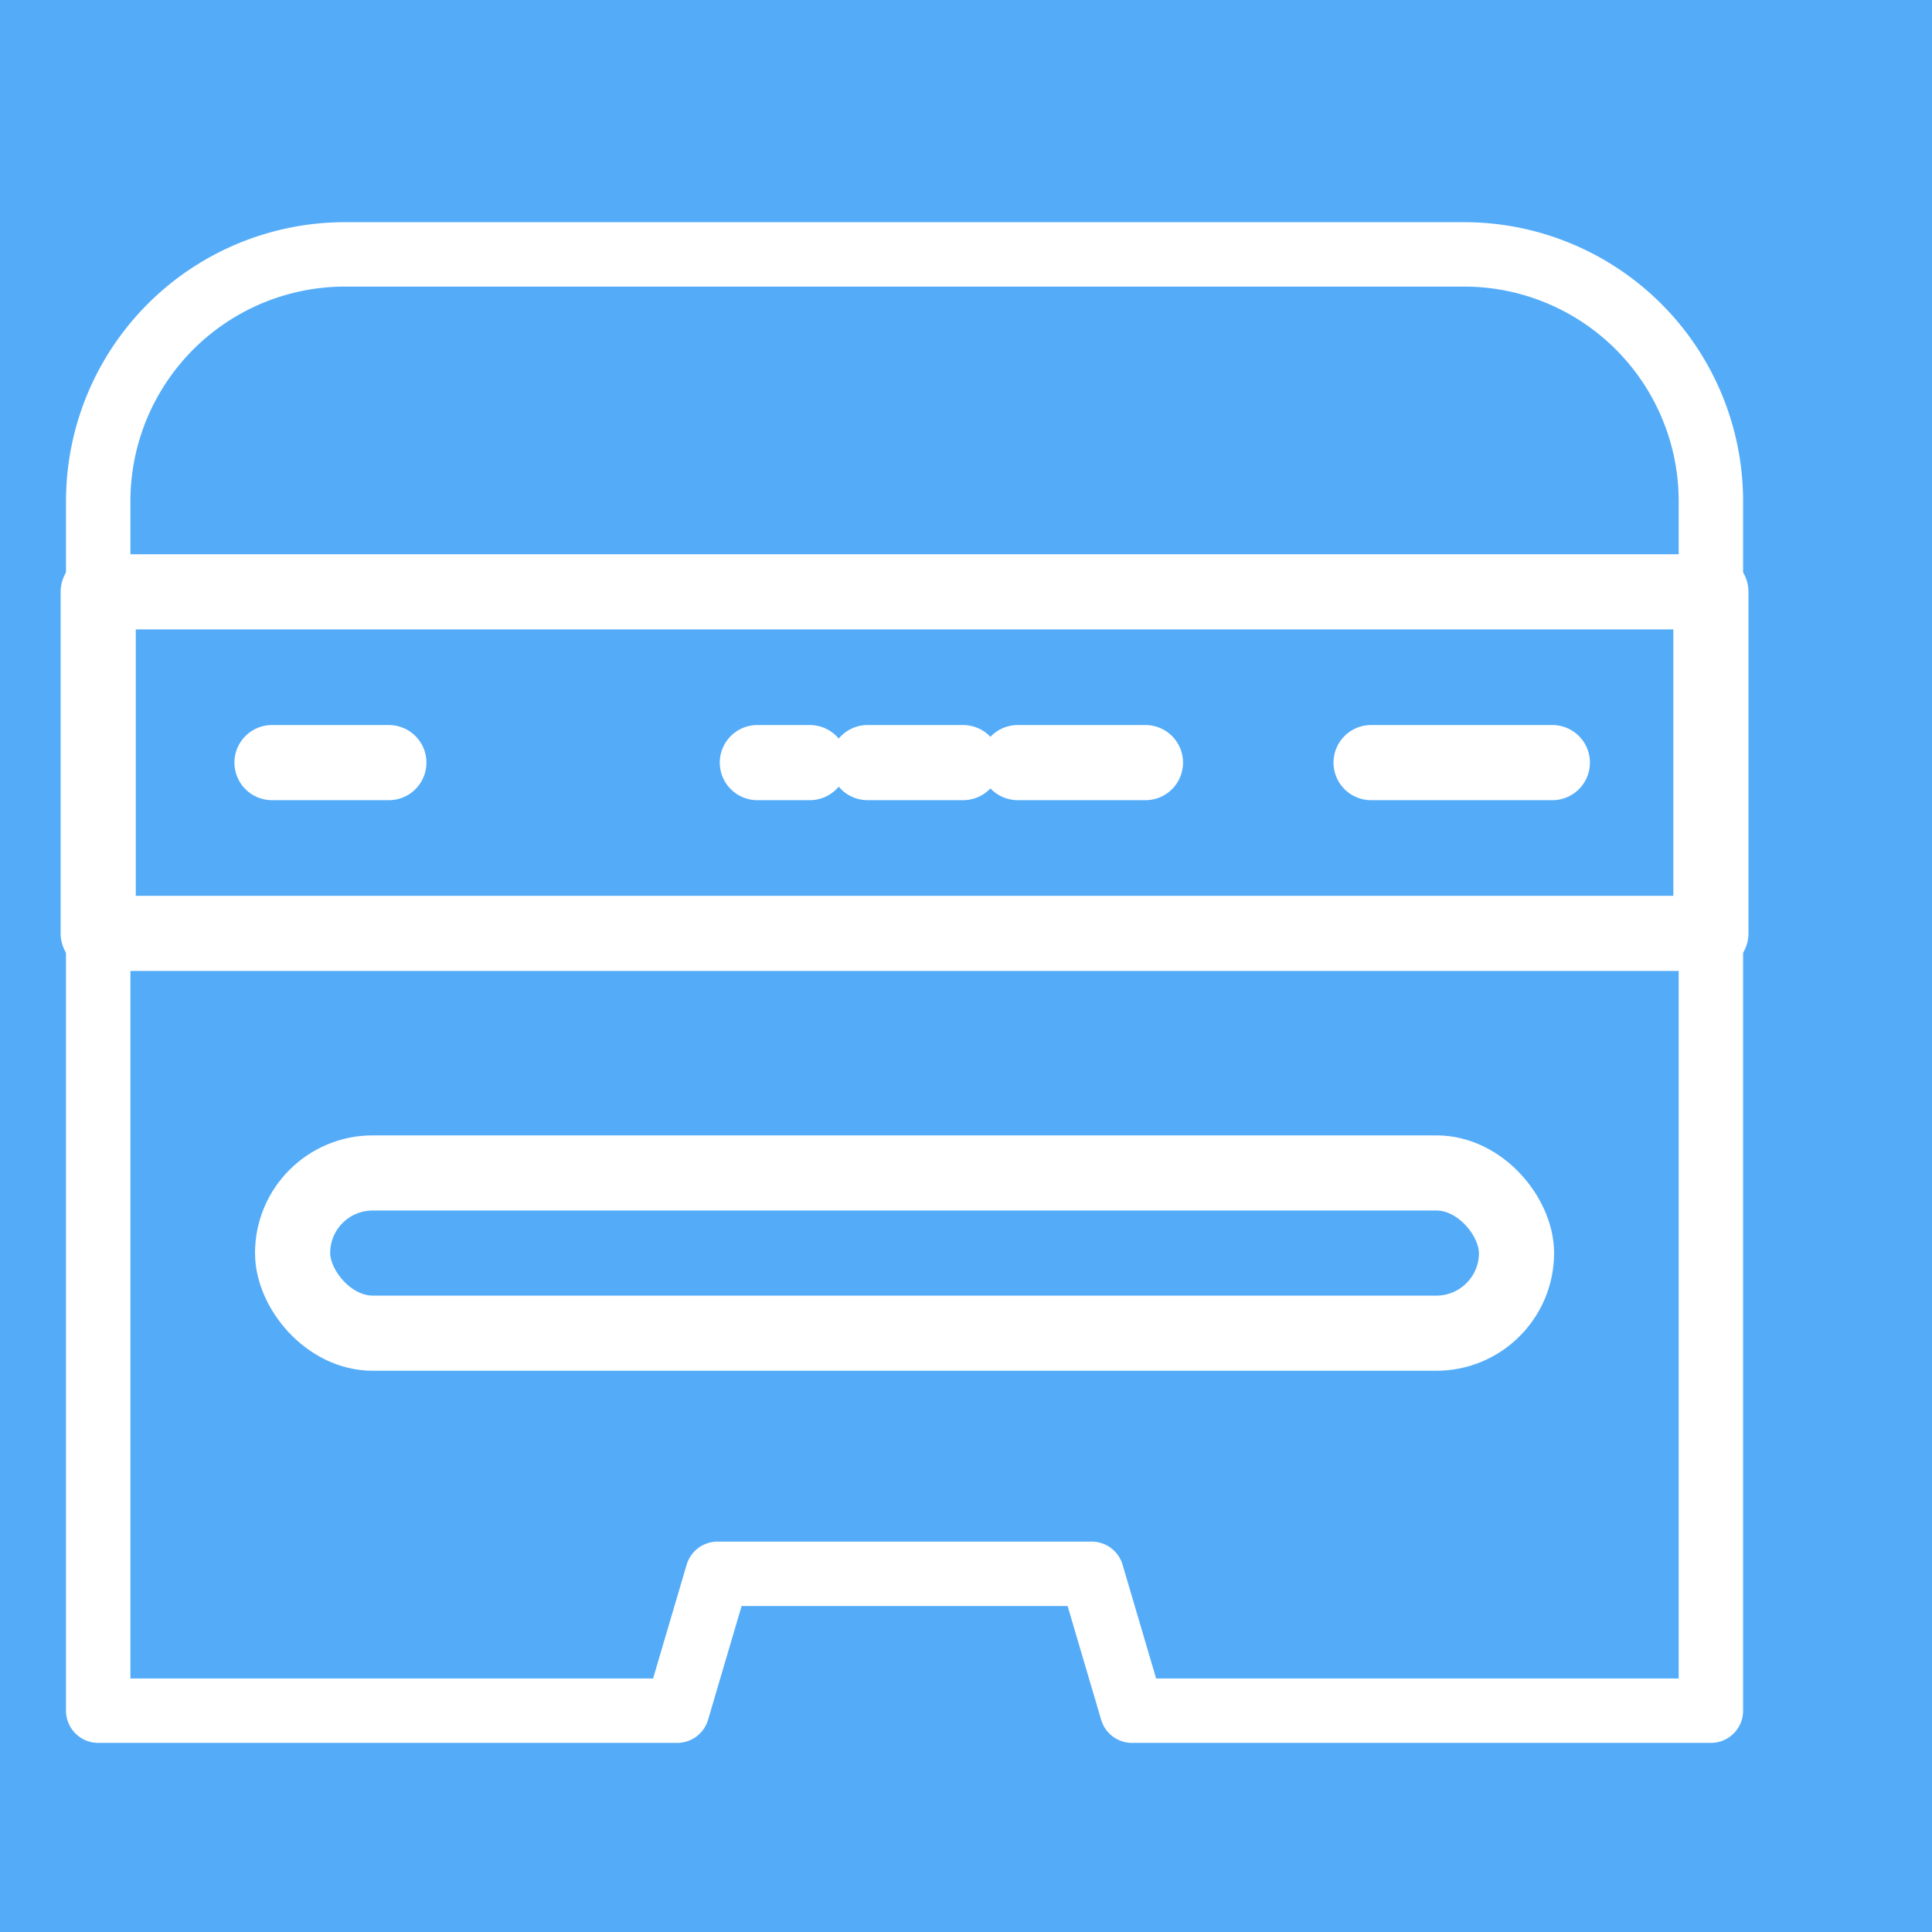
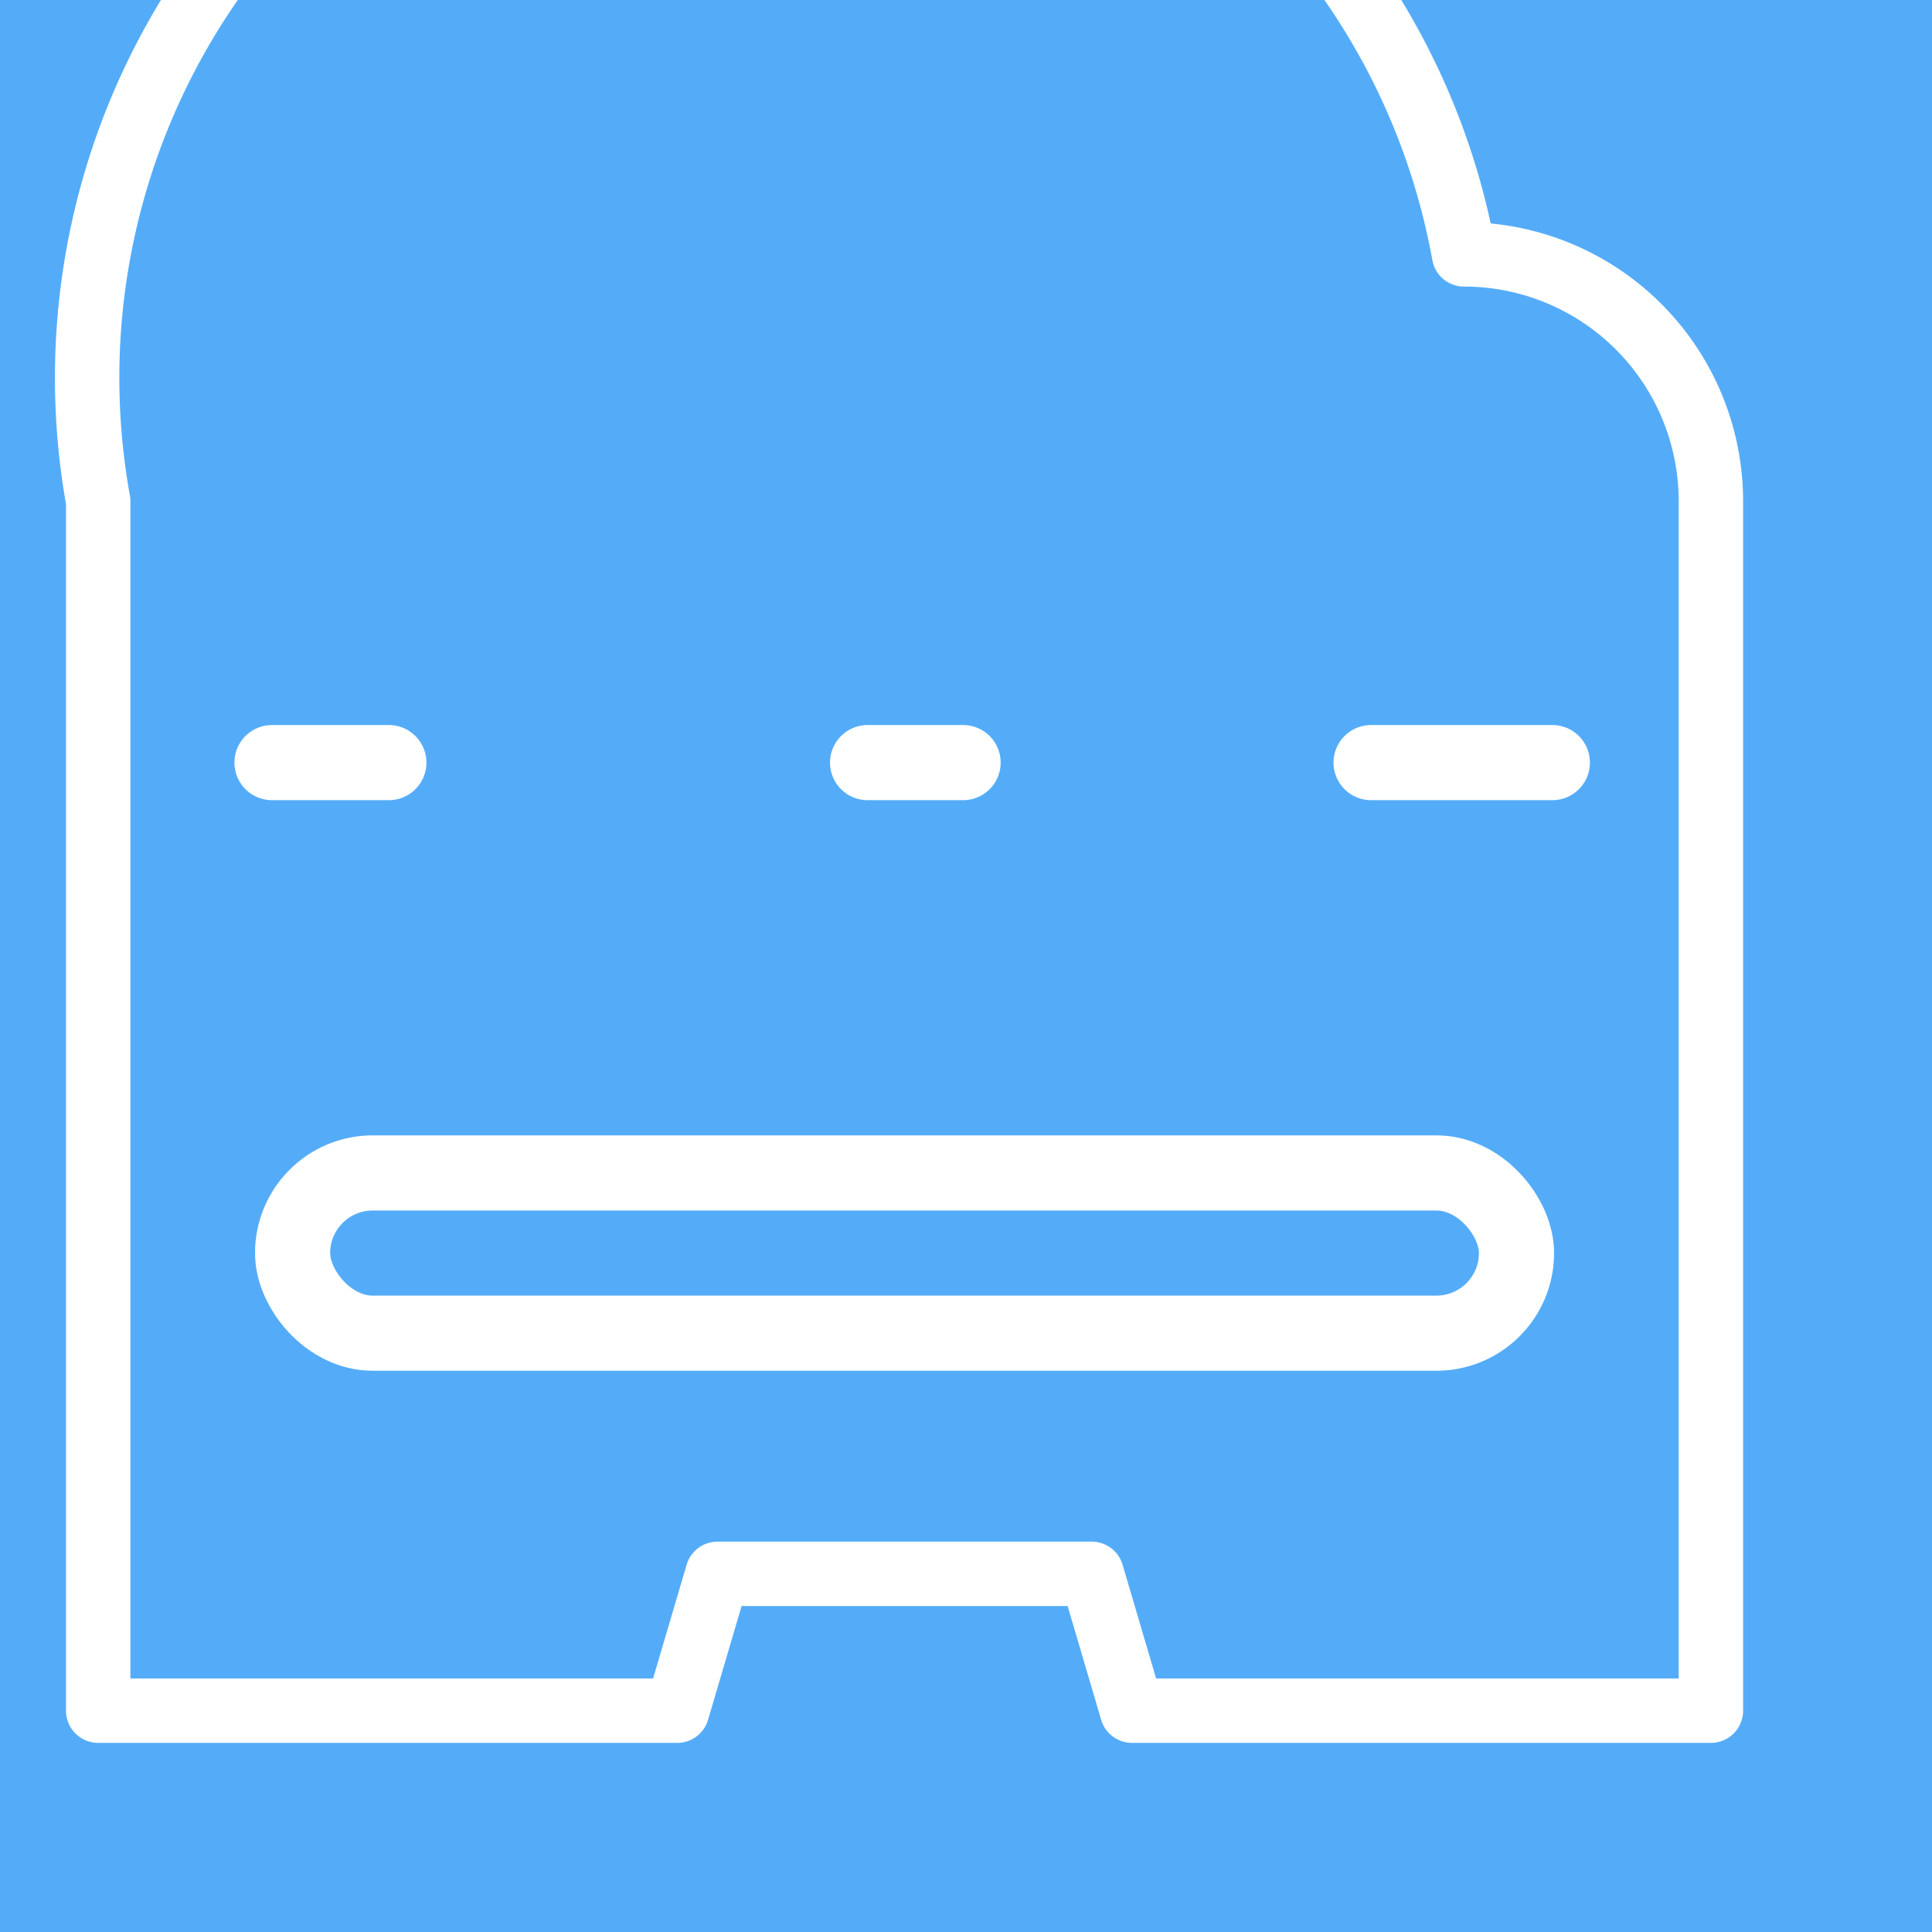
<svg xmlns="http://www.w3.org/2000/svg" viewBox="0 0 180 180">
  <defs>
    <style>.cls-1{fill:#54acf9;}.cls-2,.cls-3{fill:none;stroke:#fff;stroke-linecap:round;stroke-linejoin:round;}.cls-2{stroke-width:7px;}.cls-3{stroke-width:6px;}</style>
  </defs>
  <title>产品</title>
  <g id="图层_2" data-name="图层 2">
    <g id="产品">
      <rect class="cls-1" width="180" height="180" />
-       <rect class="cls-2" x="9.15" y="55.14" width="150.25" height="31.82" />
      <rect class="cls-2" x="27.26" y="109.28" width="114.03" height="14.93" rx="7.47" />
-       <path class="cls-3" d="M9.15,46.7V159.38H63.09l3.76-12.75h34.86l3.76,12.75H159.4V46.7a23,23,0,0,0-23-23H32.16A23,23,0,0,0,9.15,46.7Z" />
+       <path class="cls-3" d="M9.15,46.7V159.38H63.09l3.76-12.75h34.86l3.76,12.75H159.4V46.7a23,23,0,0,0-23-23A23,23,0,0,0,9.15,46.7Z" />
      <line class="cls-2" x1="127.74" y1="71.05" x2="144.63" y2="71.05" />
-       <line class="cls-2" x1="94.82" y1="71.05" x2="106.72" y2="71.05" />
      <line class="cls-2" x1="80.83" y1="71.05" x2="89.73" y2="71.05" />
-       <line class="cls-2" x1="70.56" y1="71.05" x2="75.45" y2="71.05" />
      <line class="cls-2" x1="25.34" y1="71.05" x2="36.23" y2="71.05" />
    </g>
  </g>
</svg>